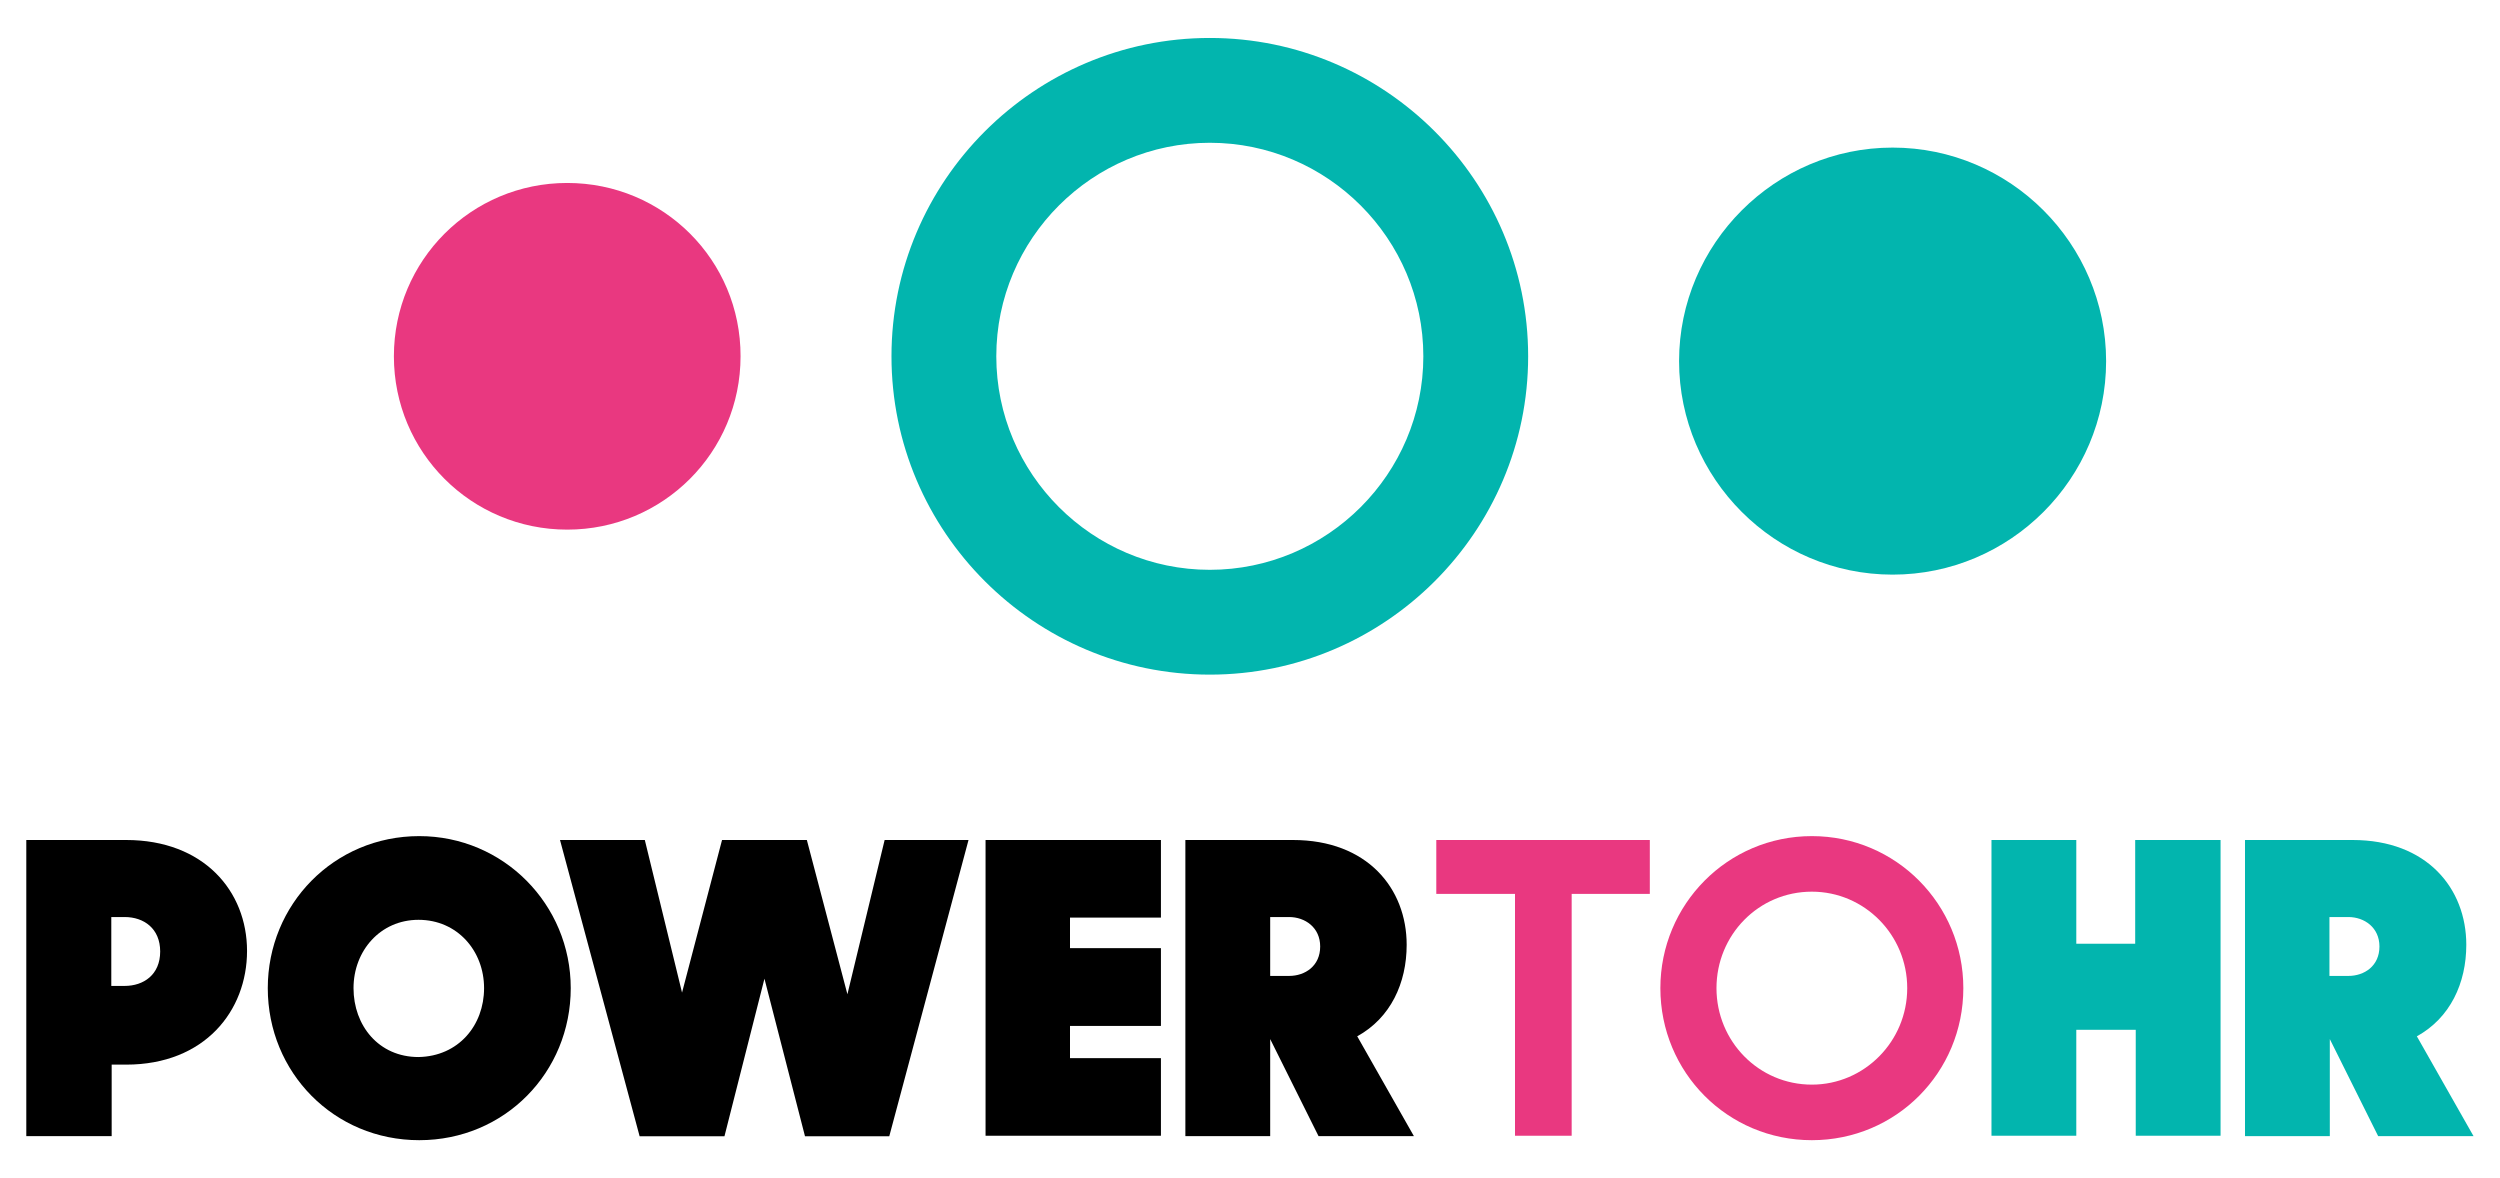
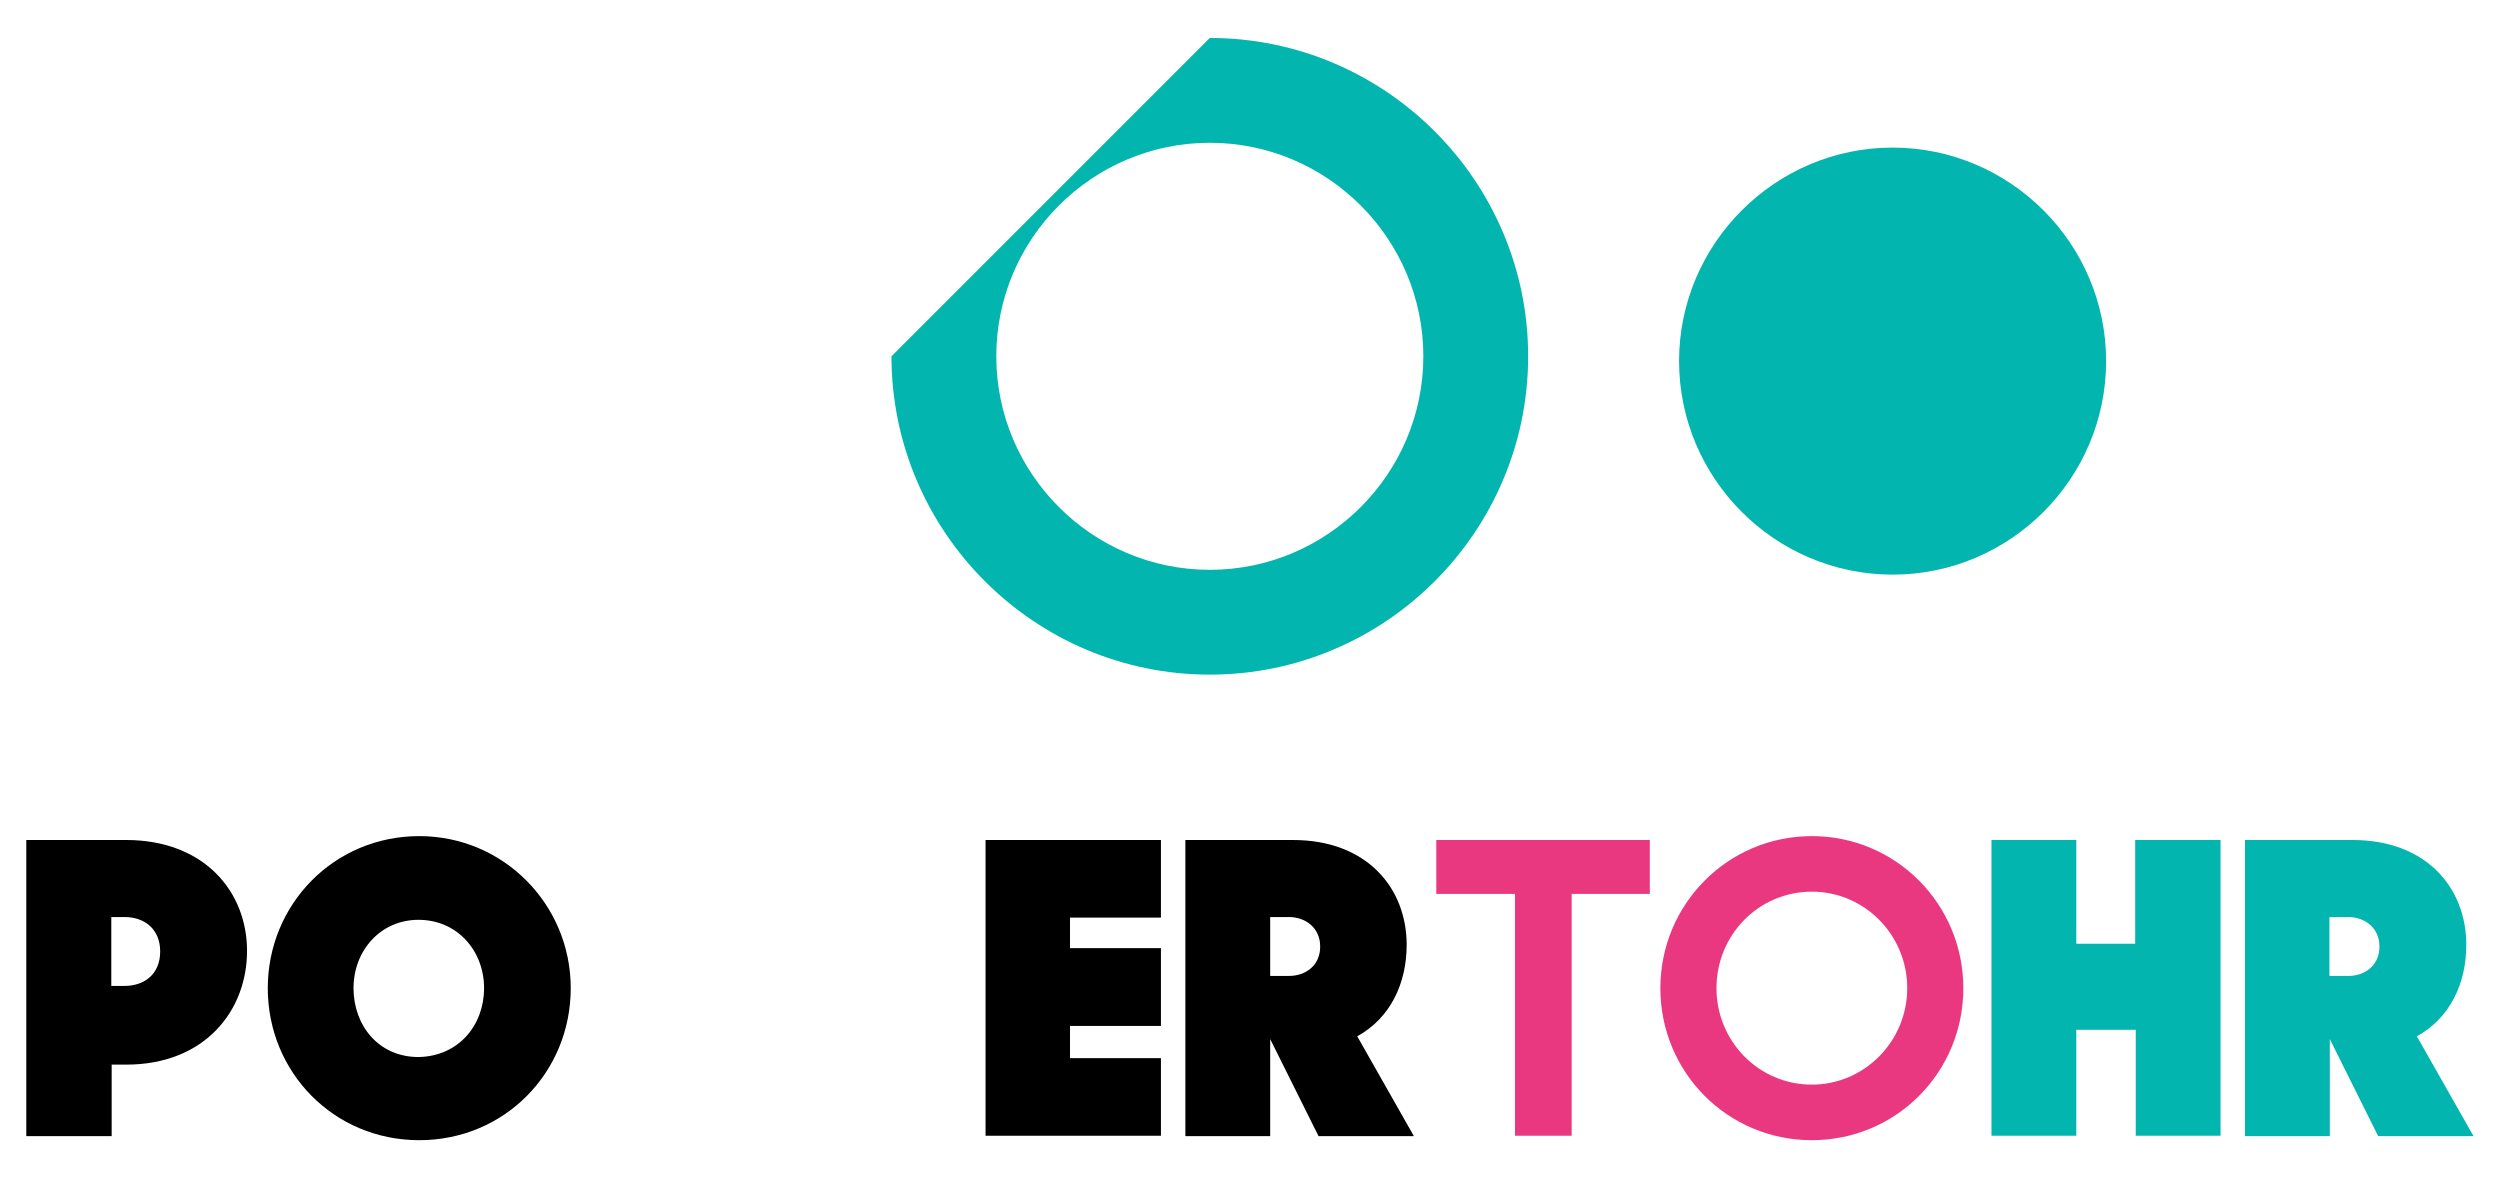
<svg xmlns="http://www.w3.org/2000/svg" version="1.1" id="Layer_1" x="0px" y="0px" viewBox="0 0 1350 636.2" style="enable-background:new 0 0 1350 636.2;" xml:space="preserve">
  <style type="text/css">
	.st0{fill:#E93880;}
	.st1{fill:#02B5AE;}
	.st2{fill:#FFFFFF;}
</style>
  <g>
    <g>
      <g>
        <g>
          <g>
-             <path class="st0" d="M306.3,98.8c-51.8,0-93.6,41.8-93.6,93.6l0,0c0,51.8,41.8,93.6,93.6,93.6s93.6-41.8,93.6-93.6l0,0       C400,140.5,358.2,98.8,306.3,98.8z" />
            <g>
-               <path class="st1" d="M653.3,20.5c94.7,0,171.9,77.2,171.9,171.9S748,364.3,653.3,364.3s-171.9-77.2-171.9-171.9        S558.6,20.5,653.3,20.5z M653.3,307.7c63.5,0,115.3-51.8,115.3-115.3S716.8,77.1,653.3,77.1c-63.5,0-115.3,51.8-115.3,115.3        S589.8,307.7,653.3,307.7z" />
+               <path class="st1" d="M653.3,20.5c94.7,0,171.9,77.2,171.9,171.9S748,364.3,653.3,364.3s-171.9-77.2-171.9-171.9        z M653.3,307.7c63.5,0,115.3-51.8,115.3-115.3S716.8,77.1,653.3,77.1c-63.5,0-115.3,51.8-115.3,115.3        S589.8,307.7,653.3,307.7z" />
            </g>
            <g>
              <path class="st1" d="M1022,310.3c63.5,0,115.3-51.8,115.3-115.3S1085.4,79.7,1022,79.7S906.7,131.6,906.7,195        S958.5,310.3,1022,310.3z" />
            </g>
          </g>
        </g>
      </g>
    </g>
    <g>
      <g>
        <path d="M14.2,453.6h53.9c41.9,0,65.3,27.6,65.3,59.9s-22.8,61.4-65.3,61.4h-7.8v38.6H14.2V453.6z M60.1,495.2v37.2h7.2     c10.2,0,19.2-6,19.2-18.6c0-12.3-8.7-18.6-19.2-18.6L60.1,495.2z" />
        <path d="M144.6,533.6c0-45.2,35.7-82.1,81.8-82.1c45.5,0,81.8,36.9,81.8,82.1c0,45.5-35.7,82.1-81.8,82.1     S144.6,579.1,144.6,533.6z M261.4,533.6c0-20.1-14.4-36.9-35.4-36.9c-20.7,0-35.1,16.8-35.1,36.9s13.5,37.2,35.1,37.2     C247.6,570.4,261.4,553.7,261.4,533.6z" />
-         <path d="M302.4,453.6h45.8l20.1,82.4l21.6-82.4h45.8l21.9,83.3l20.1-83.3H523l-42.8,160h-45.5l-21.9-85.1l-21.6,85.1h-45.8     L302.4,453.6z" />
        <path d="M532.2,453.6h94.7v41.9h-49.1V512h49.1V554h-49.1v17.4h49.1v41.9h-94.7V453.6z" />
        <path d="M640.1,453.6h58.1c40.1,0,61.4,26.1,61.4,56.6c0,20.7-8.7,39.5-26.7,49.4l30.6,53.9H712l-26.1-52.4v52.4h-45.8V453.6z      M685.9,495.2V527h10.2c8.7,0,16.8-5.4,16.8-15.9c0-10.2-8.1-15.9-16.8-15.9L685.9,495.2z" />
        <path class="st0" d="M818.1,482.7h-42.5v-29.1h115.3v29.1h-42.2v130.6h-30.6V482.7z" />
        <path class="st0" d="M896.6,533.6c0-45.2,36.3-82.1,81.8-82.1c45.5,0,81.8,36.9,81.8,82.1c0,45.5-36.3,82.1-81.8,82.1     S896.6,579.1,896.6,533.6z M1029.9,533.6c0-28.8-23.1-52.1-51.5-52.1c-28.8,0-51.5,23.4-51.5,52.1s22.8,52.1,51.5,52.1     C1006.8,585.7,1029.9,562.3,1029.9,533.6z" />
        <path class="st1" d="M1153,556.1h-31.8v57.2h-45.8V453.6h45.8v56h31.8v-56h46.1v159.7h-45.8v-57.2H1153z" />
        <path class="st1" d="M1212.3,453.6h58.1c40.1,0,61.4,26.1,61.4,56.6c0,20.7-8.7,39.5-26.7,49.4l30.6,53.9h-51.5l-26.1-52.4v52.4     h-45.8V453.6z M1257.9,495.2V527h10.2c8.7,0,16.8-5.4,16.8-15.9c0-10.2-8.1-15.9-16.8-15.9L1257.9,495.2z" />
      </g>
    </g>
  </g>
</svg>